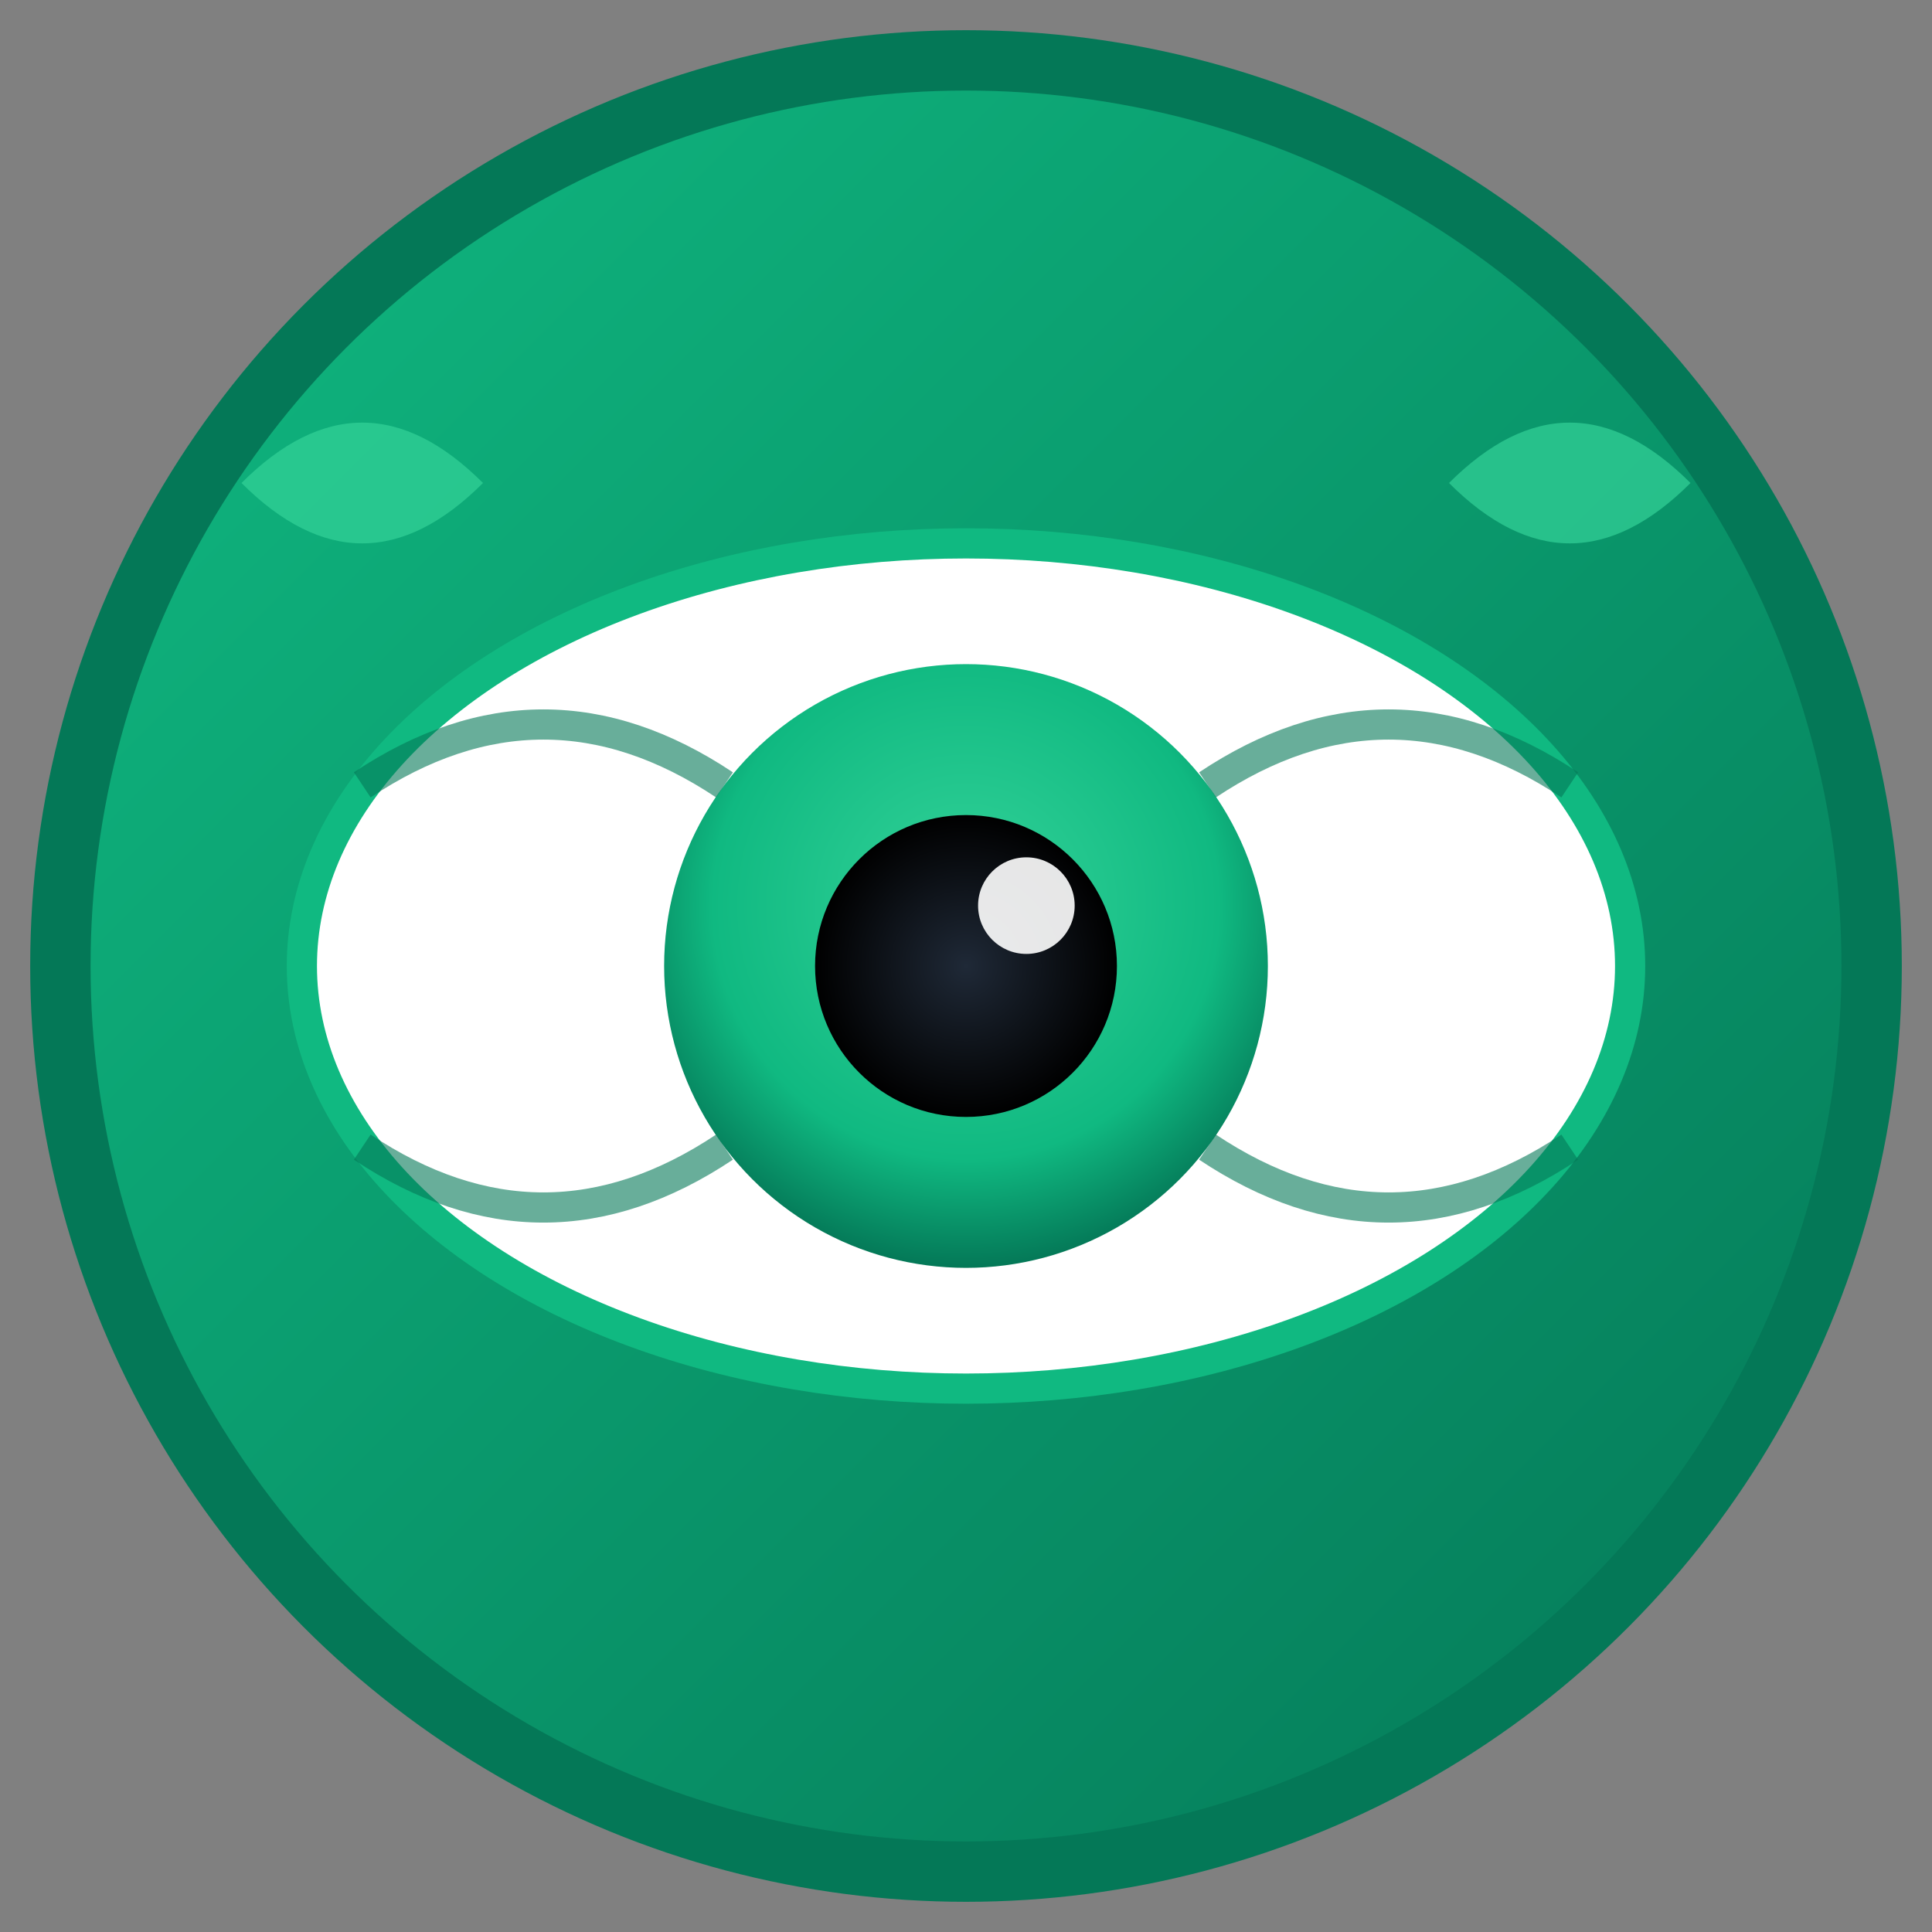
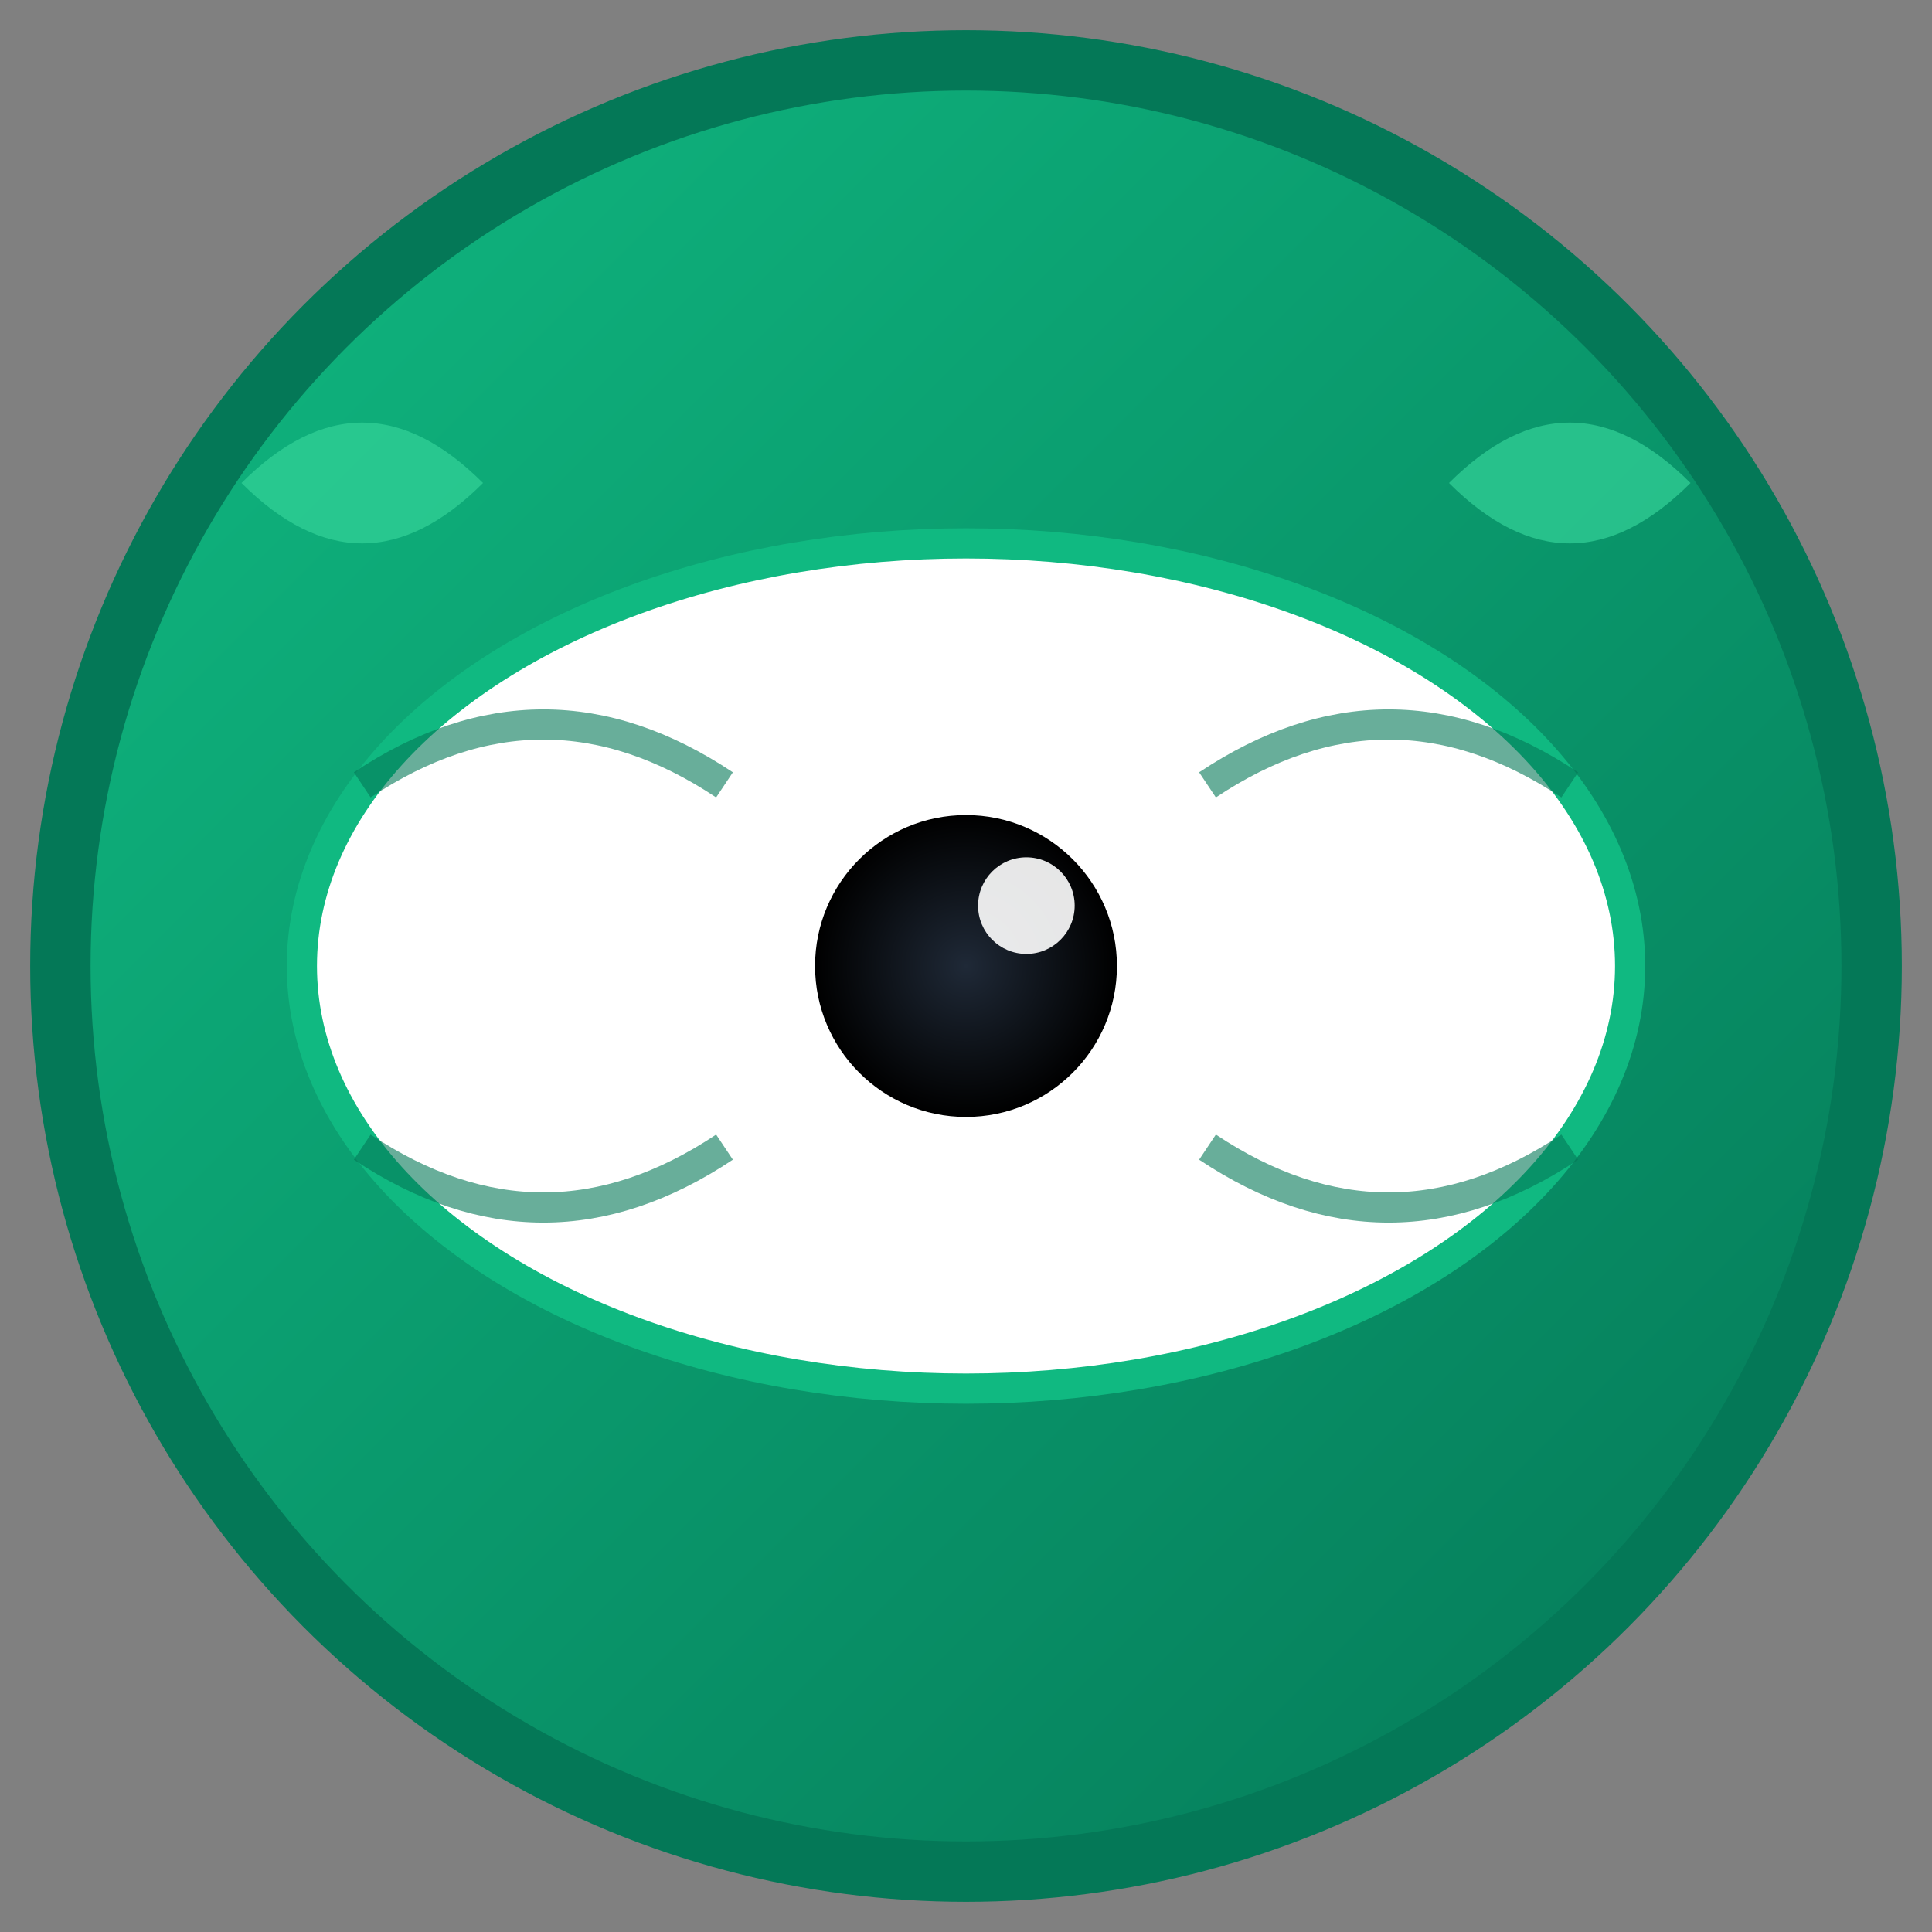
<svg xmlns="http://www.w3.org/2000/svg" viewBox="0 0 32 32" width="32" height="32">
  <rect x="0" y="0" width="32" height="32" fill="#808080" stroke="none" />
  <defs>
    <linearGradient id="eyeGradient" x1="0%" y1="0%" x2="100%" y2="100%">
      <stop offset="0%" style="stop-color:#10b981;stop-opacity:1" />
      <stop offset="100%" style="stop-color:#047857;stop-opacity:1" />
    </linearGradient>
    <radialGradient id="pupilGradient" cx="50%" cy="50%" r="50%">
      <stop offset="0%" style="stop-color:#1f2937;stop-opacity:1" />
      <stop offset="100%" style="stop-color:#000000;stop-opacity:1" />
    </radialGradient>
    <radialGradient id="irisGradient" cx="50%" cy="40%" r="60%">
      <stop offset="0%" style="stop-color:#34d399;stop-opacity:1" />
      <stop offset="70%" style="stop-color:#10b981;stop-opacity:1" />
      <stop offset="100%" style="stop-color:#047857;stop-opacity:1" />
    </radialGradient>
  </defs>
  <circle cx="16" cy="16" r="15" fill="url(#eyeGradient)" stroke="#047857" stroke-width="1" />
  <ellipse cx="16" cy="16" rx="11" ry="7" fill="white" stroke="#10b981" stroke-width="0.5" />
-   <circle cx="16" cy="16" r="5" fill="url(#irisGradient)" />
  <circle cx="16" cy="16" r="2.5" fill="url(#pupilGradient)" />
  <circle cx="17" cy="15" r="0.8" fill="white" opacity="0.9" />
  <path d="M6 13 Q9 11 12 13" stroke="#047857" stroke-width="0.5" fill="none" opacity="0.6" />
  <path d="M20 13 Q23 11 26 13" stroke="#047857" stroke-width="0.5" fill="none" opacity="0.6" />
  <path d="M6 19 Q9 21 12 19" stroke="#047857" stroke-width="0.5" fill="none" opacity="0.6" />
  <path d="M20 19 Q23 21 26 19" stroke="#047857" stroke-width="0.5" fill="none" opacity="0.6" />
  <path d="M4 8 Q6 6 8 8 Q6 10 4 8" fill="#34d399" opacity="0.7" />
  <path d="M24 8 Q26 6 28 8 Q26 10 24 8" fill="#34d399" opacity="0.7" />
</svg>